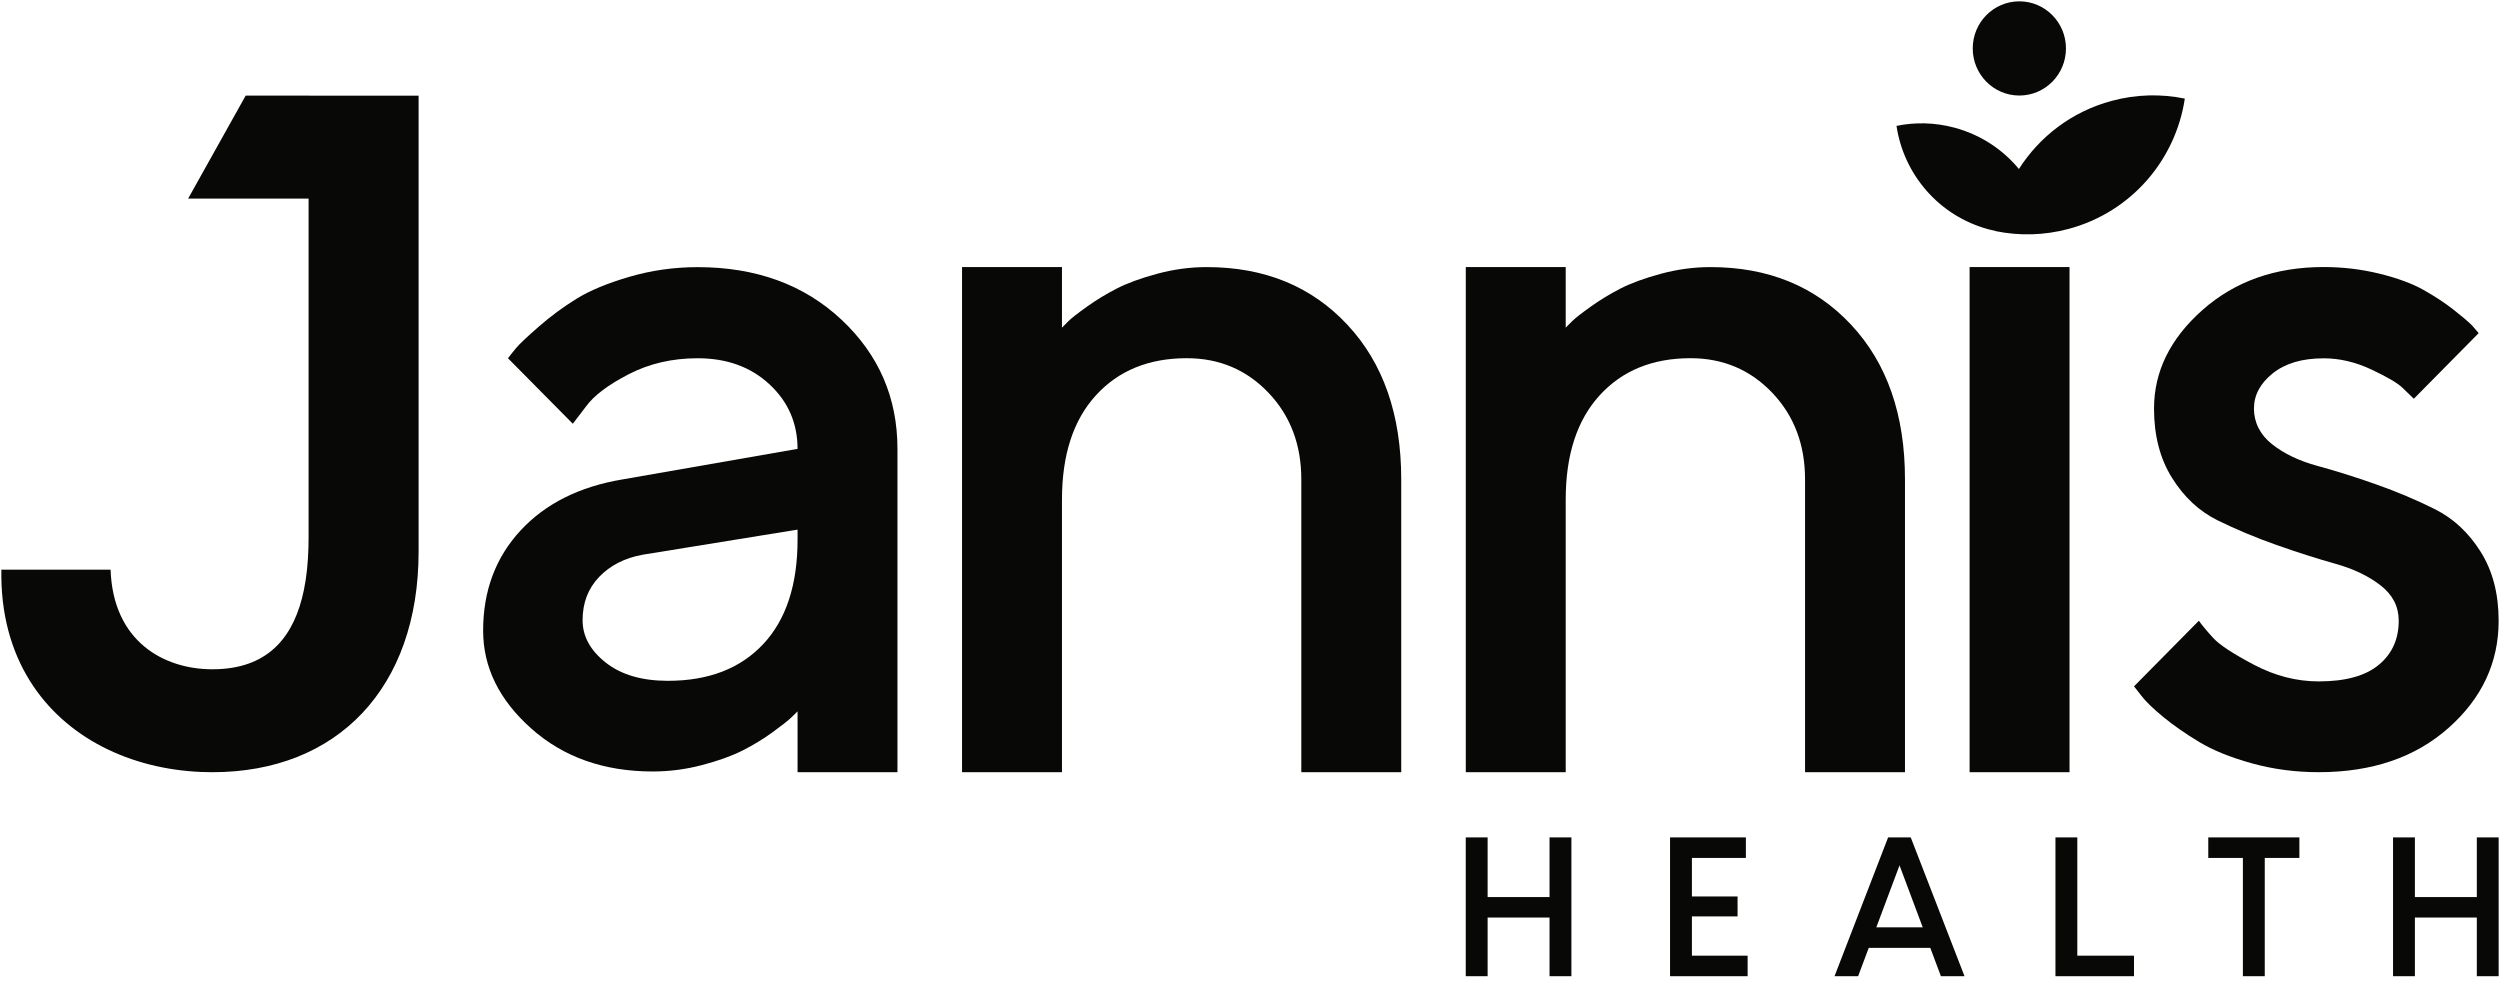
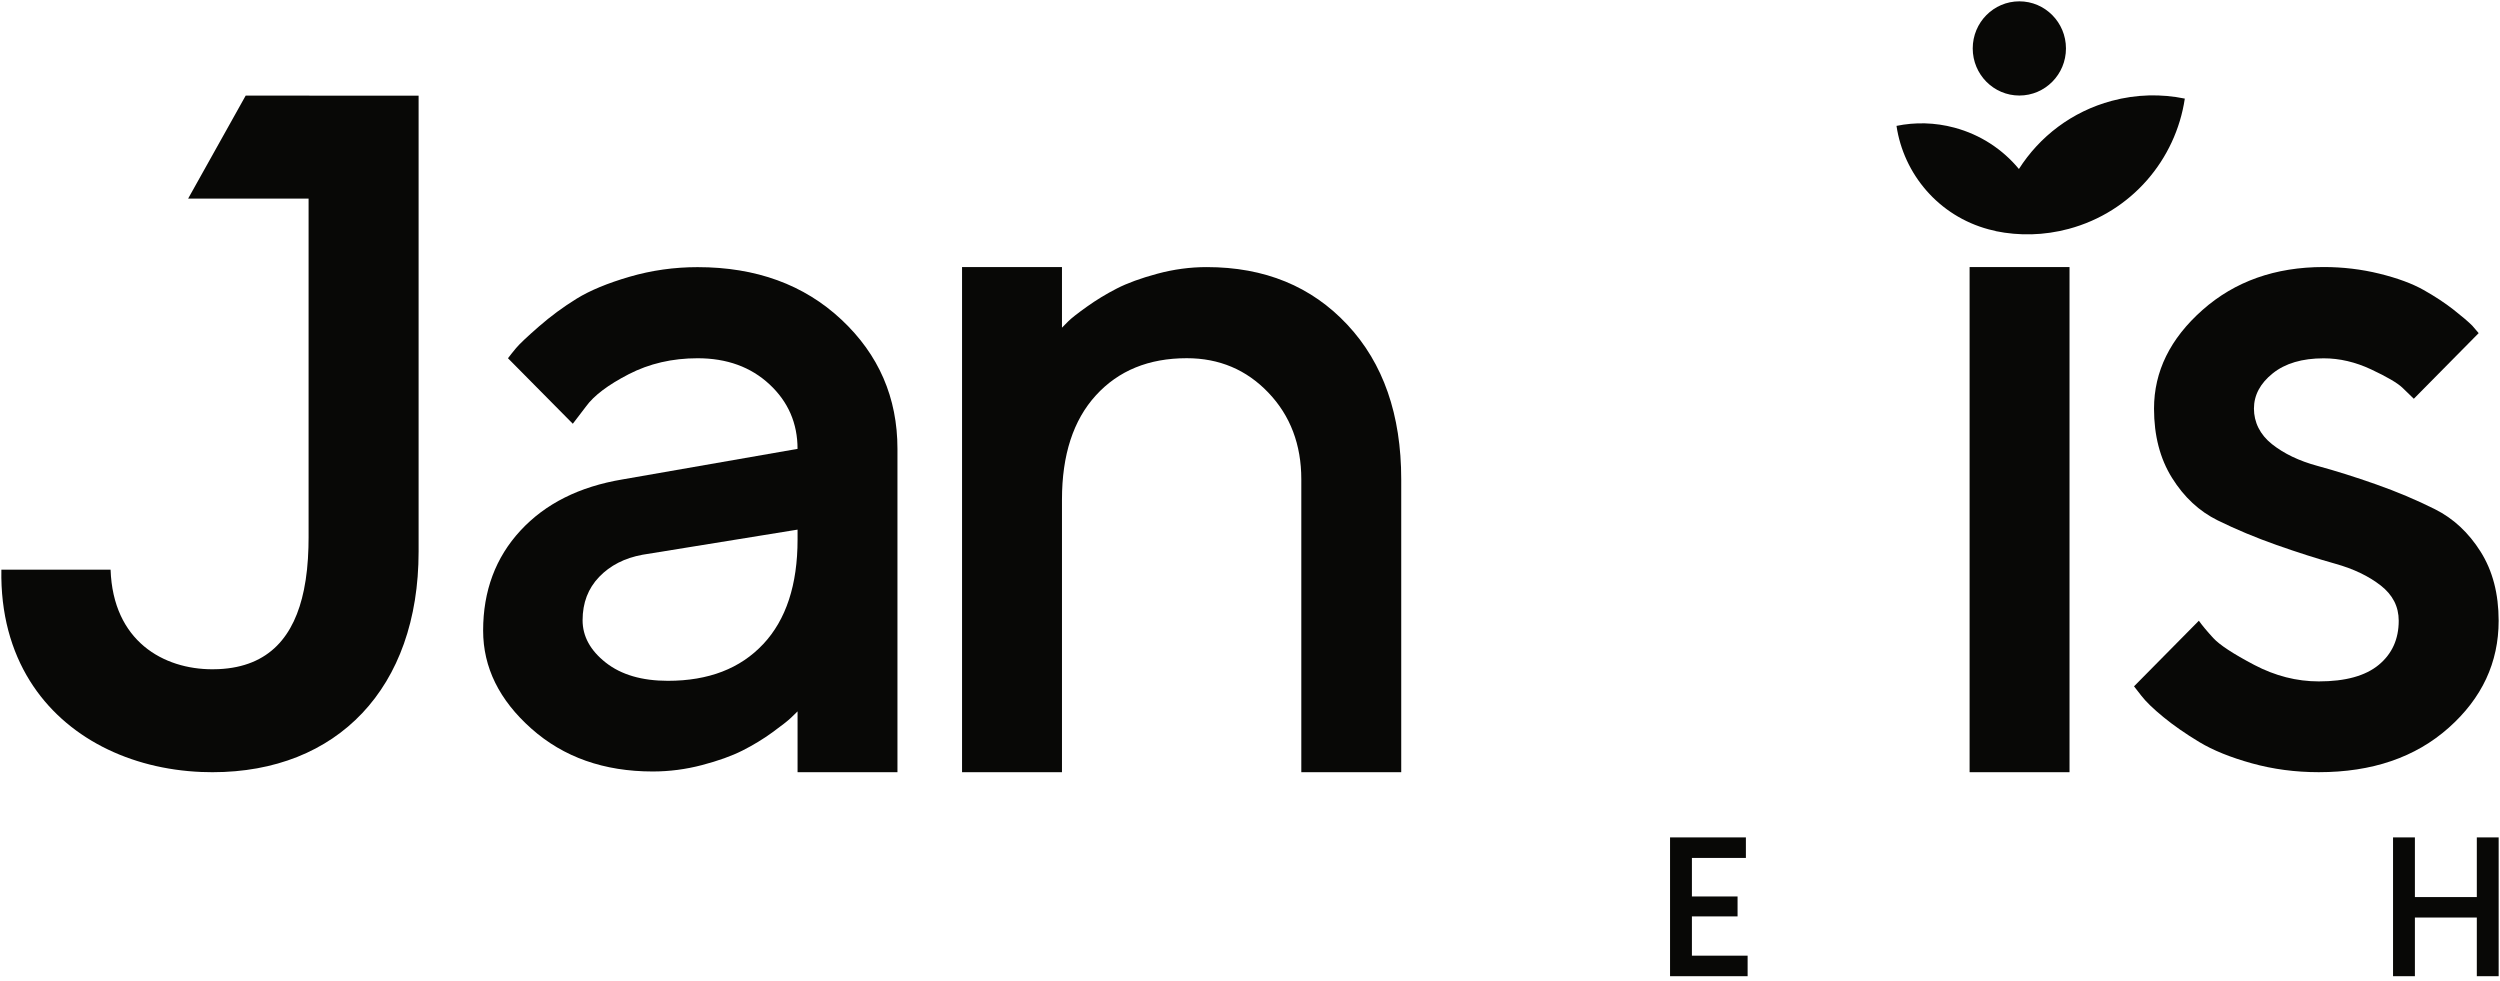
<svg xmlns="http://www.w3.org/2000/svg" width="520" height="204" viewBox="0 0 520 204" fill="none">
  <g clip-path="url(#clip0_359_2)">
    <path d="M165.894 160.617V147.966C165.624 148.239 165.167 148.683 164.524 149.299C163.881 149.915 162.598 150.922 160.673 152.322C158.747 153.723 156.668 154.985 154.435 156.113C152.206 157.241 149.401 158.247 146.019 159.136C142.64 160.025 139.225 160.469 135.777 160.469C125.638 160.469 117.221 157.5 110.531 151.558C103.84 145.616 100.492 138.819 100.492 131.17C100.492 122.906 103.077 115.974 108.248 110.372C113.419 104.77 120.5 101.219 129.489 99.717L165.89 93.365C165.89 88.039 163.948 83.565 160.059 79.946C156.171 76.327 151.187 74.516 145.103 74.516C139.831 74.516 135.047 75.627 130.755 77.845C126.464 80.064 123.505 82.302 121.883 84.555L119.144 88.14L105.659 74.516C106.066 73.97 106.622 73.27 107.332 72.415C108.042 71.56 109.631 70.058 112.097 67.907C114.562 65.756 117.185 63.827 119.953 62.12C122.725 60.413 126.391 58.892 130.955 57.562C135.52 56.232 140.231 55.566 145.099 55.566C157.267 55.566 167.236 59.202 175.01 66.477C182.783 73.751 186.671 82.713 186.671 93.368V160.624H165.887L165.894 160.617ZM158.747 133.981C163.511 128.895 165.894 121.637 165.894 112.21V110.16L133.651 115.385C129.932 116.068 126.924 117.603 124.628 119.994C122.329 122.384 121.179 125.39 121.179 129.009C121.179 132.355 122.785 135.291 125.994 137.819C129.206 140.347 133.514 141.61 138.922 141.61C147.372 141.61 153.979 139.065 158.743 133.978L158.747 133.981Z" fill="#080806" />
    <path d="M220.887 68.16L222.206 66.827C222.816 66.211 224.098 65.205 226.058 63.804C228.017 62.404 230.096 61.141 232.292 60.014C234.487 58.886 237.293 57.862 240.708 56.94C244.123 56.017 247.552 55.556 251 55.556C263.032 55.556 272.784 59.552 280.251 67.541C287.721 75.533 291.456 86.255 291.456 99.708V160.611H270.672V99.708C270.672 92.47 268.389 86.457 263.828 81.677C259.267 76.897 253.606 74.506 246.845 74.506C238.935 74.506 232.635 77.085 227.937 82.243C223.239 87.4 220.89 94.621 220.89 103.909V160.611H200.105V55.55H220.89V68.16H220.887Z" fill="#080806" />
-     <path d="M325.665 68.16L326.984 66.827C327.594 66.211 328.877 65.205 330.836 63.804C332.795 62.404 334.874 61.141 337.07 60.014C339.266 58.886 342.071 57.862 345.486 56.94C348.902 56.017 352.33 55.556 355.779 55.556C367.81 55.556 377.563 59.552 385.029 67.541C392.499 75.533 396.235 86.255 396.235 99.708V160.611H375.45V99.708C375.45 92.47 373.168 86.457 368.606 81.677C364.045 76.897 358.384 74.506 351.624 74.506C343.714 74.506 337.413 77.085 332.715 82.243C328.017 87.4 325.668 94.621 325.668 103.909V160.611H304.884V55.55H325.668V68.16H325.665Z" fill="#080806" />
    <path d="M430.46 160.618H409.676V55.55H430.46V160.618Z" fill="#080806" />
    <path d="M502.079 82.946C501.539 82.397 500.743 81.63 499.697 80.637C498.651 79.644 496.485 78.378 493.206 76.839C489.928 75.301 486.632 74.53 483.32 74.53C478.859 74.53 475.327 75.573 472.725 77.661C470.123 79.748 468.82 82.192 468.82 84.996C468.82 87.8 470.07 90.399 472.572 92.382C475.074 94.365 478.216 95.87 482.001 96.897C485.786 97.924 489.858 99.206 494.219 100.745C498.581 102.283 502.669 104.01 506.487 105.926C510.306 107.841 513.468 110.784 515.966 114.749C518.469 118.718 519.718 123.506 519.718 129.114C519.718 137.803 516.253 145.223 509.326 151.38C502.399 157.537 493.389 160.614 482.304 160.614C477.436 160.614 472.792 159.998 468.364 158.766C463.935 157.534 460.304 156.063 457.465 154.353C454.626 152.643 452.141 150.916 450.011 149.172C447.882 147.428 446.343 145.94 445.397 144.708L443.877 142.758L457.362 129.111C458.038 130.067 459.034 131.265 460.354 132.703C461.673 134.14 464.512 136.002 468.87 138.295C473.231 140.587 477.71 141.732 482.304 141.732C487.849 141.732 492.003 140.587 494.776 138.295C497.548 136.002 498.934 132.942 498.934 129.111C498.934 126.168 497.684 123.724 495.182 121.775C492.68 119.826 489.538 118.321 485.753 117.261C481.968 116.2 477.896 114.901 473.535 113.362C469.173 111.824 465.085 110.114 461.267 108.232C457.448 106.35 454.286 103.411 451.787 99.408C449.285 95.405 448.036 90.601 448.036 84.993C448.036 77.263 451.398 70.423 458.125 64.471C464.852 58.519 473.248 55.543 483.32 55.543C487.309 55.543 491.177 56.004 494.929 56.926C498.681 57.849 501.739 58.98 504.105 60.313C506.471 61.646 508.55 63.016 510.339 64.417C512.131 65.821 513.431 66.932 514.244 67.753L515.563 69.291L502.079 82.939V82.946Z" fill="#080806" />
-     <path d="M322.303 190.852H309.425V203.049H304.877V174.181H309.425V186.584H322.303V174.181H326.851V203.049H322.303V190.852Z" fill="#080806" />
    <path d="M347.372 174.181H363.145V178.45H351.917V186.459H361.413V190.606H351.917V198.777H363.505V203.046H347.369V174.178L347.372 174.181Z" fill="#080806" />
-     <path d="M397.434 174.181L408.619 203.049H403.711L401.499 197.154H388.701L386.488 203.049H381.581L392.726 174.181H397.434ZM399.929 192.886L395.101 179.995L390.273 192.886H399.933H399.929Z" fill="#080806" />
-     <path d="M427.531 174.181H432.079V198.78H443.871V203.049H427.534V174.181H427.531Z" fill="#080806" />
-     <path d="M466.524 178.45H459.321V174.181H478.272V178.45H471.069V203.049H466.521V178.45H466.524Z" fill="#080806" />
    <path d="M515.177 190.852H502.299V203.049H497.751V174.181H502.299V186.584H515.177V174.181H519.725V203.049H515.177V190.852Z" fill="#080806" />
    <path d="M87.07 19.905V114.722C87.07 143.149 70.121 160.618 44.189 160.618C43.416 160.618 42.65 160.601 41.883 160.571C27.149 159.961 13.629 153.511 6.212 141.614C2.327 135.383 0.118 127.653 0.288 118.49H23.001C23.508 133.386 34.017 139.21 44.189 139.21C44.639 139.21 45.078 139.2 45.508 139.18C56.074 138.688 61.252 132.252 63.214 122.698C63.774 119.988 64.07 117.025 64.157 113.877C64.177 113.197 64.187 112.507 64.187 111.81V41.309H39.131L51.099 19.892H64.157L87.07 19.905Z" fill="#080806" />
    <path d="M454.439 20.508C452.557 33.152 443.404 44.093 430.28 47.611C425.149 48.988 419.977 49.076 415.103 48.076V48.052C414.623 47.951 414.14 47.837 413.657 47.709C403.235 44.915 395.964 36.222 394.472 26.183C398.34 25.389 402.448 25.46 406.523 26.554C411.984 28.018 416.582 31.102 419.934 35.152C424.222 28.415 430.943 23.201 439.262 20.972C444.394 19.595 449.565 19.508 454.439 20.508Z" fill="#080806" />
    <path d="M420.024 19.871C425.379 19.871 429.72 15.485 429.72 10.075C429.72 4.664 425.379 0.278 420.024 0.278C414.669 0.278 410.328 4.664 410.328 10.075C410.328 15.485 414.669 19.871 420.024 19.871Z" fill="#080806" />
  </g>
  <defs>
    <clipPath id="clip0_359_2">
      <rect width="519.443" height="202.771" fill="white" transform="translate(0.278 0.278)" />
    </clipPath>
  </defs>
</svg>